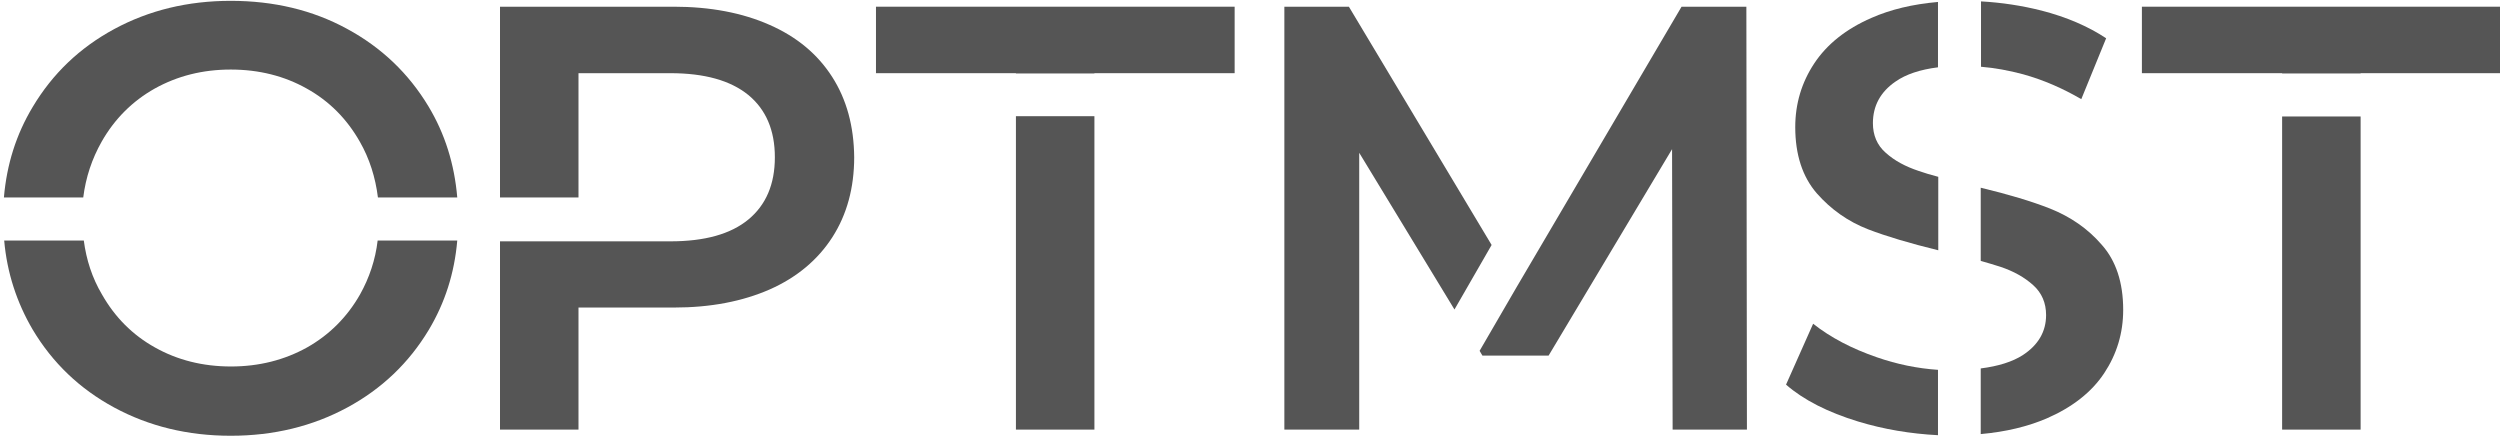
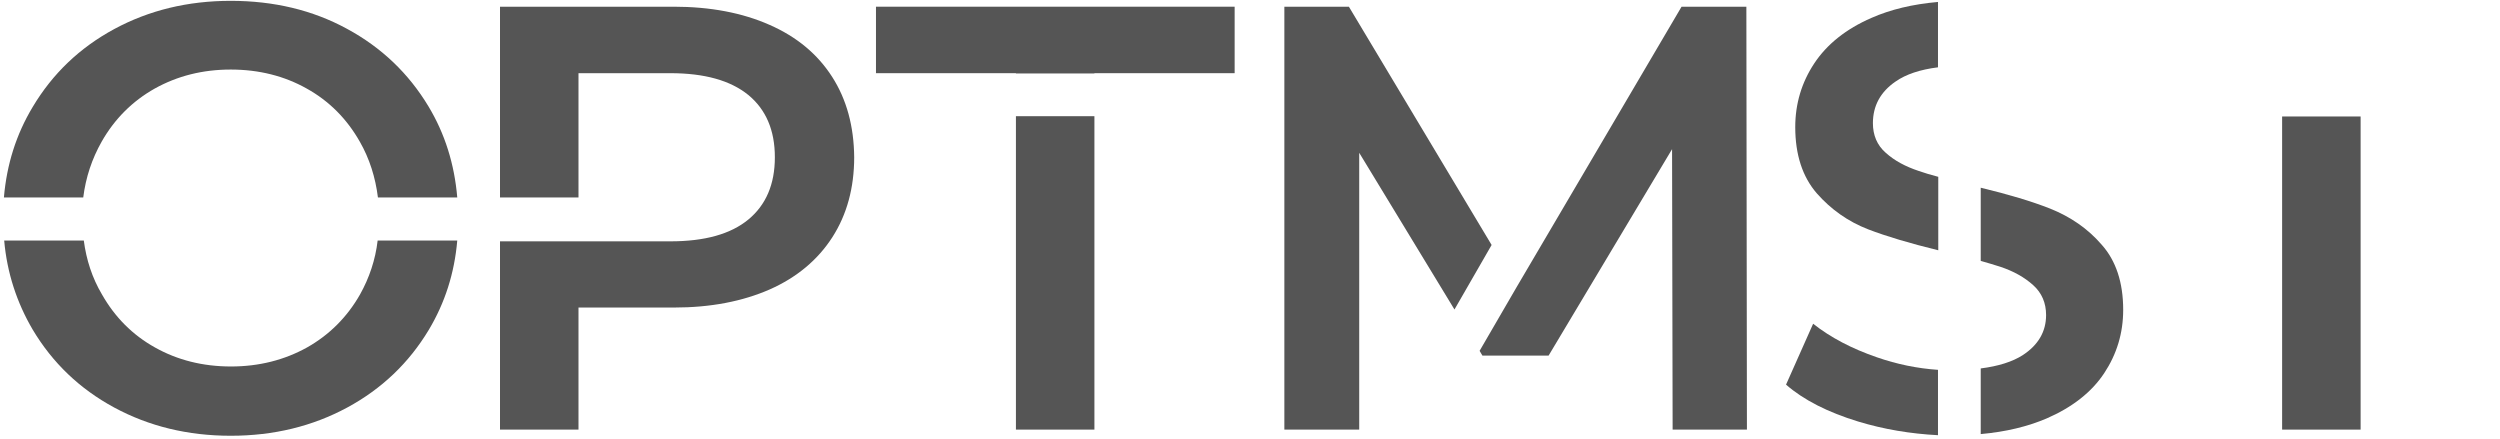
<svg xmlns="http://www.w3.org/2000/svg" version="1.1" id="Layer_1" x="0px" y="0px" viewBox="0 0 895 157" style="enable-background:new 0 0 895 157;" xml:space="preserve">
  <style type="text/css">
	.st0{fill:#555555;}
</style>
  <g>
    <path class="st0" d="M128.9,105.4c-4.6,8.1-11,14.5-19,19c-8.1,4.5-17.2,6.8-27.2,6.8c-10.1,0-19.2-2.3-27.2-6.8   c-8.1-4.5-14.4-10.9-19-19C33,99.5,30.9,93,30,86.1H1.5c1,11.5,4.5,22.2,10.2,31.9c7.1,11.9,16.8,21.2,29.2,27.9S67.2,156,82.6,156   s29.3-3.4,41.7-10.1c12.4-6.7,22.1-16,29.2-27.8c5.8-9.7,9.2-20.3,10.2-32h-28.5C134.4,93,132.2,99.5,128.9,105.4z" />
    <path class="st0" d="M36.4,50.7c4.6-8.1,11-14.5,19-19c8.1-4.5,17.1-6.8,27.2-6.8s19.2,2.3,27.2,6.8c8.1,4.5,14.4,10.9,19,19   c3.5,6.1,5.6,12.8,6.5,20h28.4c-1-11.9-4.4-22.8-10.3-32.6c-7.1-11.8-16.8-21.1-29.2-27.8c-12.3-6.7-26.2-10-41.6-10   S53.3,3.7,40.9,10.4s-22.1,16-29.2,27.9C5.8,48.1,2.4,58.9,1.4,70.7h28.4C30.7,63.5,32.9,56.9,36.4,50.7z" />
    <polygon class="st0" points="391.8,26.2 442,26.2 442,2.4 313.6,2.4 313.6,26.2 363.7,26.2 363.7,26.3 391.8,26.3  " />
    <rect x="363.7" y="41.6" class="st0" width="28.1" height="112.2" />
    <polygon class="st0" points="482.9,2.4 459.8,2.4 459.8,153.8 486.6,153.8 486.6,54.7 520.7,110.8 534,87.7  " />
    <polygon class="st0" points="602,2.4 543,102.7 543,102.7 529.7,125.6 530.7,127.3 554.4,127.3 598.6,53.4 598.8,153.8    625.4,153.8 625.2,2.4  " />
-     <path class="st0" d="M671.9,127.9c-9-3.1-16.6-7.1-22.8-12l-9.7,21.8c6.3,5.5,15,9.9,25.8,13.2c9.2,2.8,18.8,4.4,28.6,4.9v-23.4   C686.4,131.9,679.1,130.4,671.9,127.9z" />
-     <path class="st0" d="M724.3,26.6c7.2,2,14.1,5,20.8,8.9l8.9-21.8c-6.5-4.3-14.2-7.6-23.1-9.9c-7.1-1.8-14.4-2.9-21.7-3.3v23.4   C714.1,24.3,719.1,25.2,724.3,26.6z" />
+     <path class="st0" d="M671.9,127.9c-9-3.1-16.6-7.1-22.8-12l-9.7,21.8c6.3,5.5,15,9.9,25.8,13.2c9.2,2.8,18.8,4.4,28.6,4.9v-23.4   C686.4,131.9,679.1,130.4,671.9,127.9" />
    <path class="st0" d="M686.9,61.2c-4.8-1.6-8.7-3.7-11.8-6.5c-3.1-2.7-4.6-6.3-4.6-10.6c0-6.2,2.7-11.2,8.1-14.9   c3.7-2.6,8.8-4.3,15.2-5.1V0.7c-9.1,0.8-17,2.7-23.8,5.7c-9.2,4-16,9.5-20.5,16.3s-6.8,14.4-6.8,22.8c0,9.9,2.6,17.8,7.7,23.7   c5.1,5.8,11.2,10.1,18.4,12.9c6.5,2.5,14.9,5,25.1,7.5V63.3C691.2,62.6,688.9,61.9,686.9,61.2z" />
    <path class="st0" d="M734,74.7c-6.6-2.6-14.9-5.1-24.9-7.5v26.2c2.6,0.7,5,1.5,7,2.1c4.8,1.6,8.7,3.8,11.8,6.6   c3.1,2.8,4.6,6.4,4.6,10.7c0,5.9-2.8,10.7-8.3,14.3c-3.7,2.4-8.8,4-15.1,4.8v23.5c9-0.8,16.8-2.7,23.6-5.6   c9.2-4,16.1-9.4,20.6-16.2s6.8-14.3,6.8-22.7c0-9.8-2.6-17.6-7.7-23.3C747.4,81.8,741.2,77.6,734,74.7z" />
    <rect x="817" y="41.7" class="st0" width="28.1" height="112.1" />
-     <polygon class="st0" points="845.1,26.2 895.3,26.2 895.3,2.4 766.8,2.4 766.8,26.2 817,26.2 817,26.3 845.1,26.3  " />
    <path class="st0" d="M297.9,27.5c-5.2-8.1-12.6-14.3-22.4-18.6c-9.7-4.3-21.2-6.5-34.3-6.5H179v68.3h28.1V26.2H240   c12.2,0,21.5,2.6,27.9,7.8c6.3,5.2,9.5,12.6,9.5,22.3s-3.2,17.1-9.5,22.3s-15.6,7.8-27.9,7.8h-30.9h-2H179v67.4h28.1v-43.7h34.2   c13.1,0,24.5-2.2,34.3-6.5c9.7-4.3,17.2-10.6,22.4-18.7c5.2-8.1,7.8-17.7,7.8-28.6C305.7,45.2,303.1,35.6,297.9,27.5z" />
  </g>
</svg>